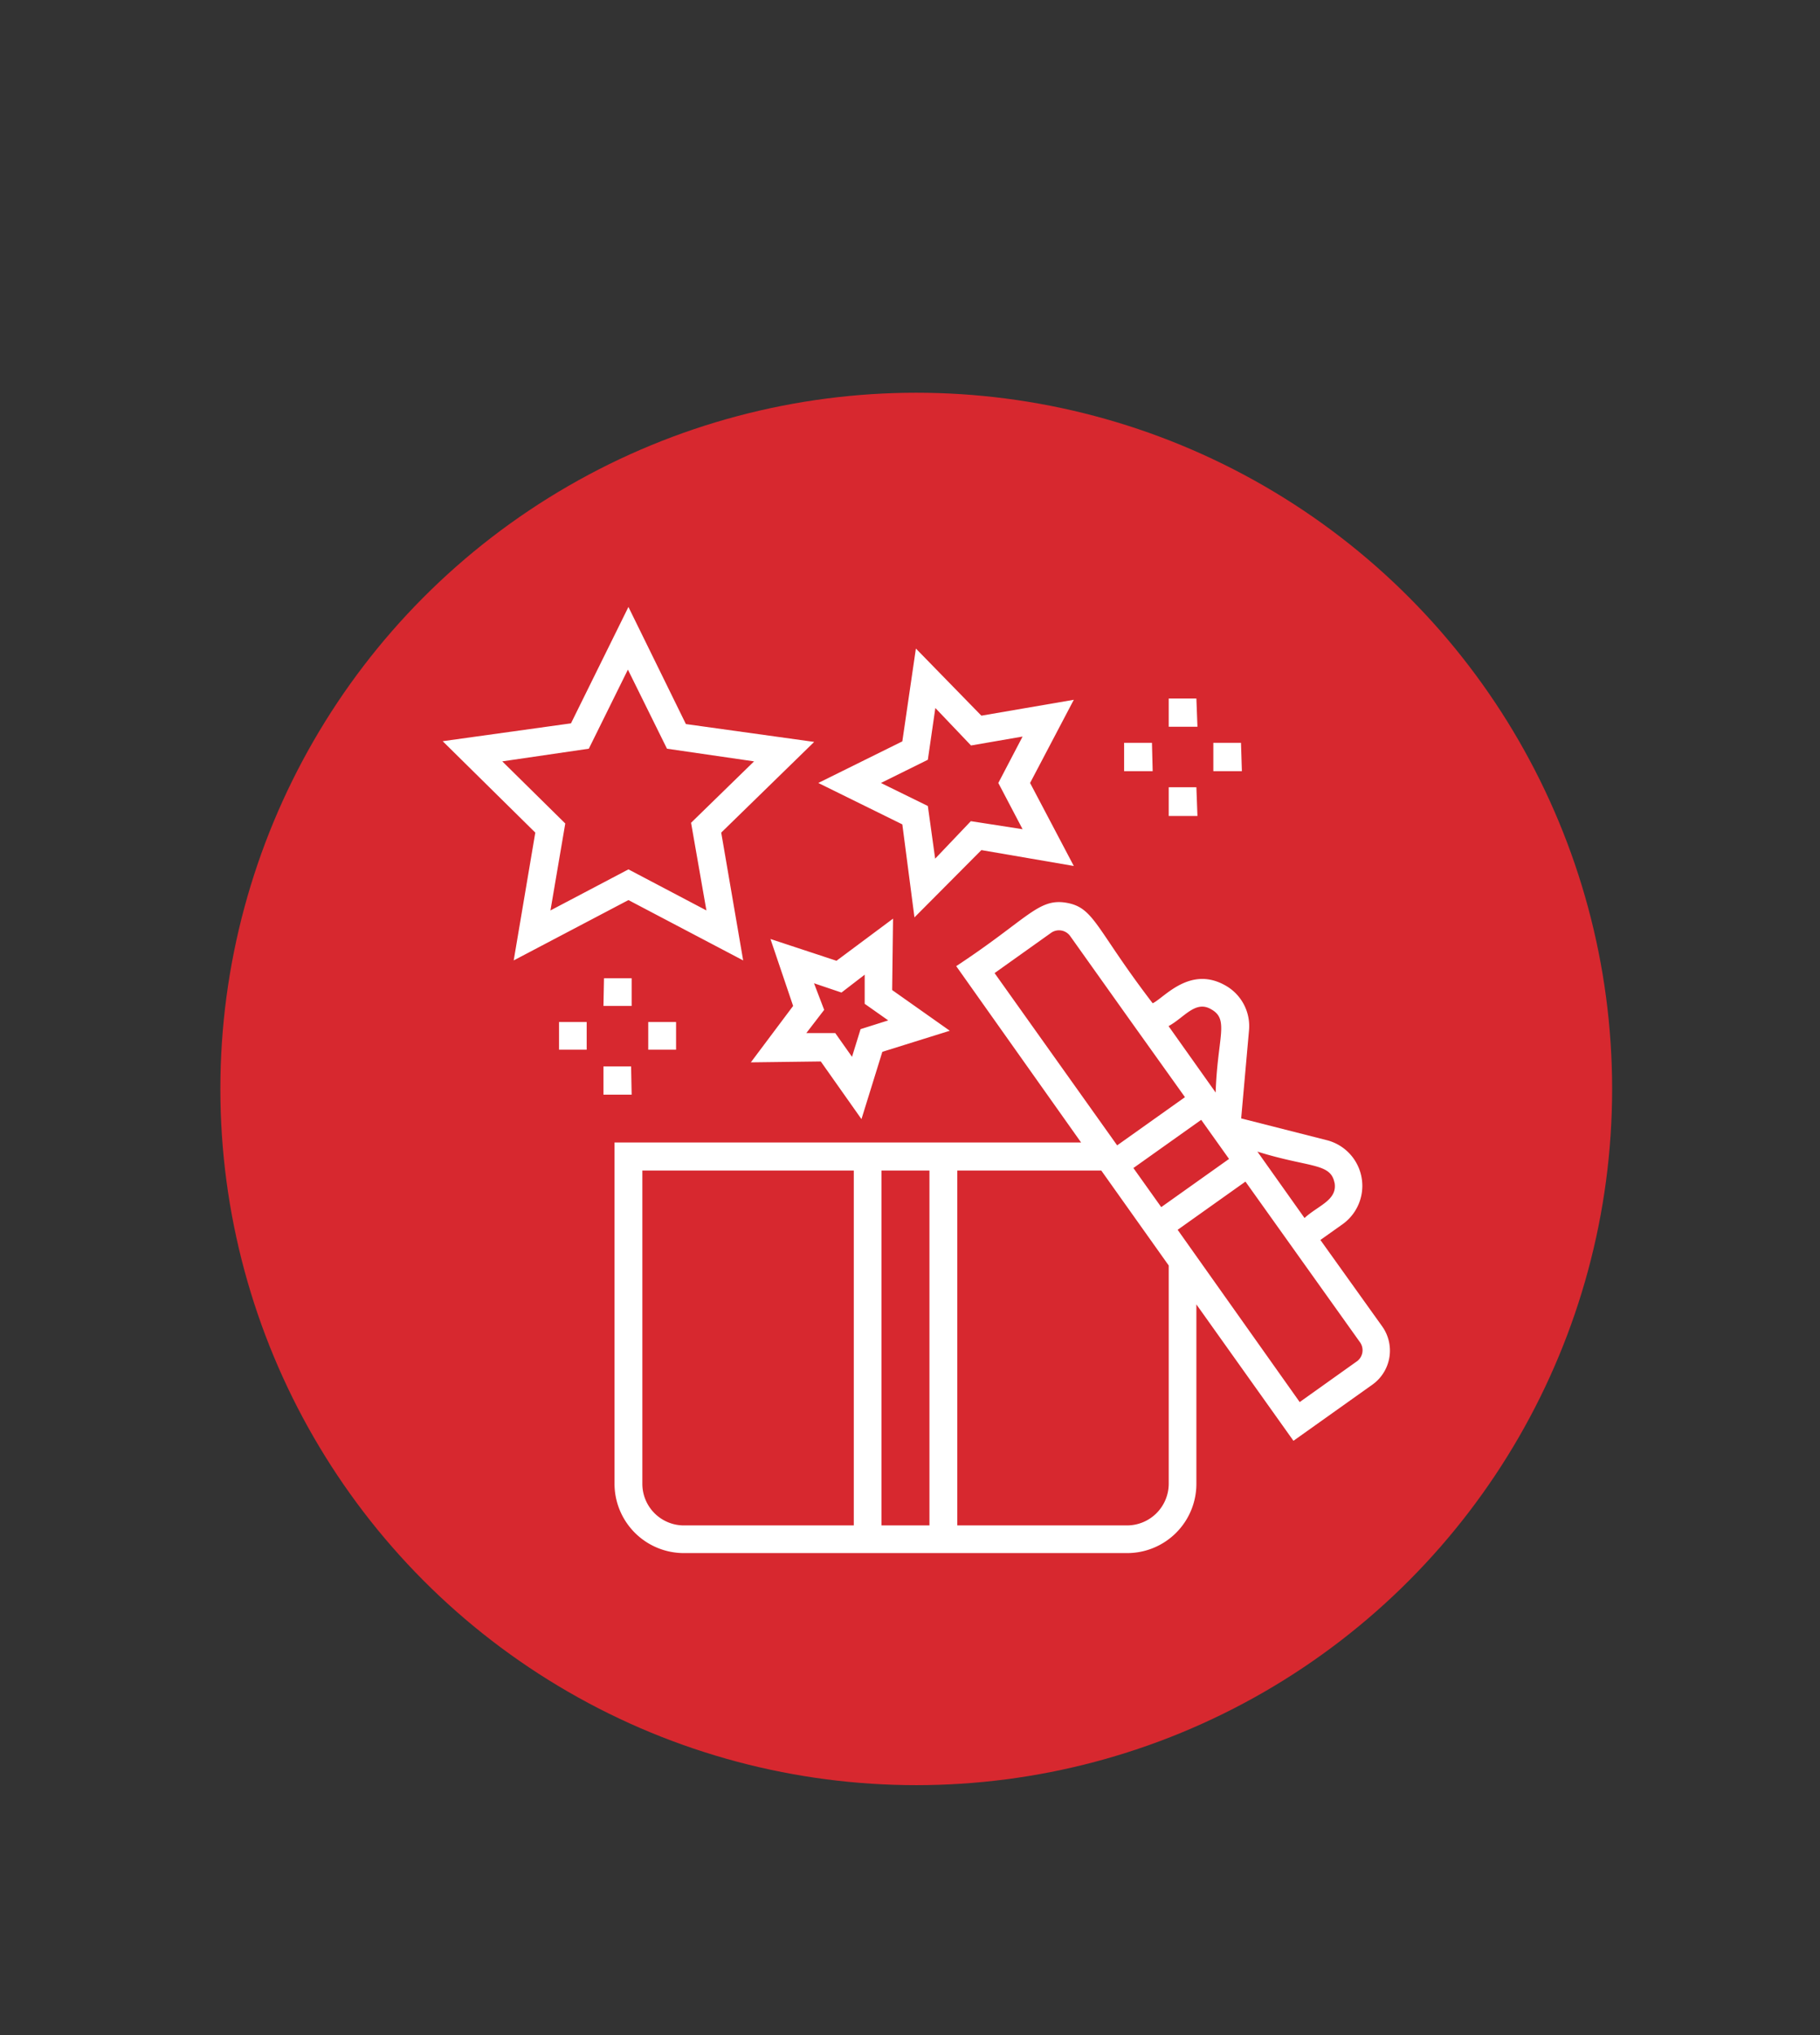
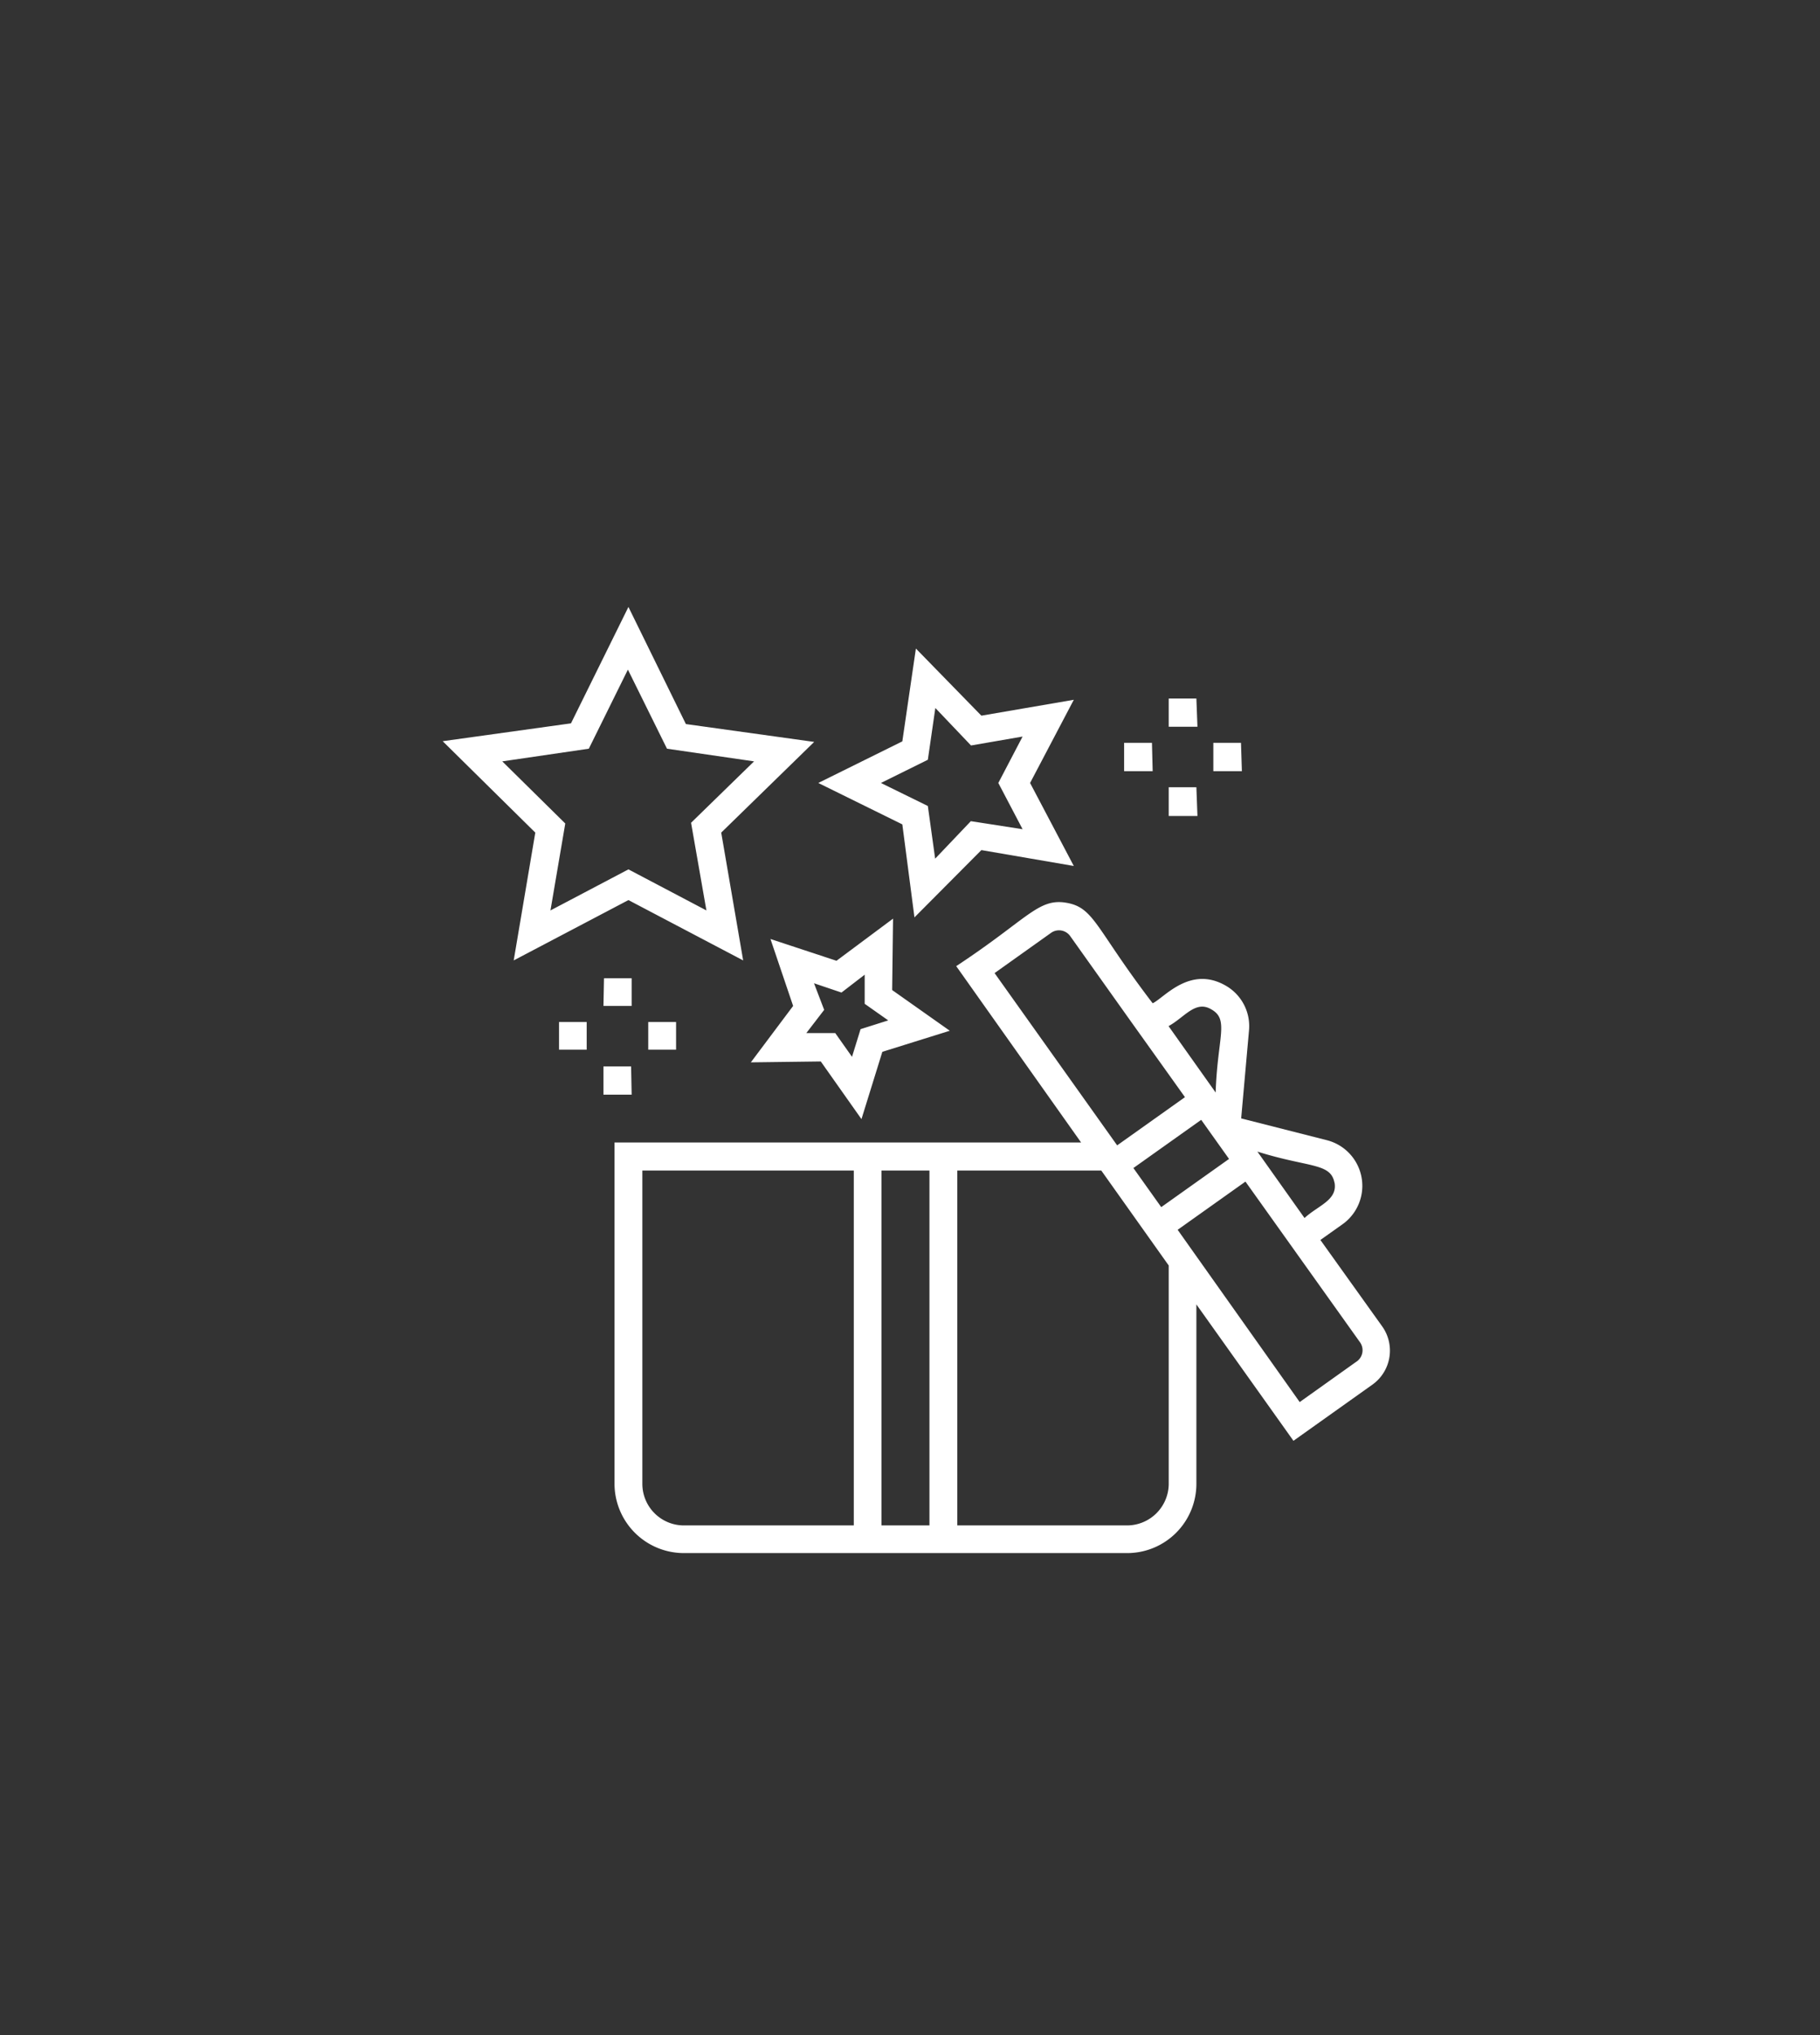
<svg xmlns="http://www.w3.org/2000/svg" id="Capa_1" data-name="Capa 1" viewBox="0 0 102 114">
  <rect x="0" y="0" width="102" height="114" fill="#333333" stroke="none" />
  <defs>
    <style>.cls-1{fill:#d7282f;}.cls-2{fill:#fff;}</style>
  </defs>
  <title>_</title>
-   <circle class="cls-1" cx="51.35" cy="61" r="39" />
  <path class="cls-2" d="M77.47,74.31,74,69.46l1.24-.88a2.64,2.64,0,0,0-.88-4.71l-4.8-1.22L70,57.71a2.61,2.61,0,0,0-1.33-2.51c-2-1.13-3.45.72-4.07,1-3.21-4.19-3.26-5.36-4.84-5.63s-2.17.92-6.17,3.55l7,9.88H34.44v19.1A3.89,3.89,0,0,0,38.33,87H63.17a3.88,3.88,0,0,0,3.88-3.88V73.07l5.44,7.64,4.43-3.15a2.34,2.34,0,0,0,.55-3.25ZM63.52,65.43l3.8-2.7,1.56,2.19-3.8,2.7Zm11.27.8c.19,1-.91,1.29-1.68,2l-2.64-3.72c2.9.91,4.11.62,4.32,1.75ZM67.9,56.55c1,.57.33,1.57.23,4.65l-2.64-3.72C66.38,57,67,56,67.9,56.55Zm-9-4.29a.77.77,0,0,1,1.08.18l3.33,4.68,3.1,4.34-3.8,2.7-6.87-9.65ZM52.09,65.57V85.45H49.4V65.57ZM36,83.12V65.57H47.85V85.45H38.33A2.33,2.33,0,0,1,36,83.12Zm29.5,0a2.34,2.34,0,0,1-2.33,2.33H53.65V65.57h8.07l3.78,5.32ZM76,76.29l-3.16,2.25L66,68.89l3.8-2.7,6.42,9A.77.77,0,0,1,76,76.29ZM35.22,50.42l6.43,3.38-1.23-7.16,5.21-5.08-7.19-1L35.22,34,32,40.52l-7.19,1L30,46.64,28.79,53.8Zm-7.07-7.77L33,41.94l2.19-4.43,2.19,4.43,4.88.71-3.53,3.44L39.59,51l-4.37-2.3L30.85,51l.83-4.87ZM46,59.46l2.28,3.23,1.17-3.77,3.78-1.18L50,55.46l.05-4-3.17,2.36L43.18,52.6l1.27,3.75-2.37,3.16Zm-.38-4.38,1.54.52,1.3-1,0,1.63,1.32.93-1.55.49-.48,1.55-.94-1.33-1.62,0,1-1.3Zm5.63-3.69L55,47.62l5.18.89-2.45-4.65,2.45-4.66L55,40.09l-3.67-3.76-.76,5.2-4.71,2.33,4.71,2.32ZM52,42.56l.42-2.9,2,2.1,2.89-.5-1.36,2.6,1.36,2.59L54.41,46l-2,2.1L52,45.15l-2.63-1.29ZM31.33,57.25h1.55V58.8H31.33Zm5,1.55V57.25h1.56V58.8Zm-2.48-4h1.55v1.55H33.82Zm1.55,6.52H33.82V59.74h1.55Zm29.2-18.12H63V41.61h1.56Zm5,0H68V41.61h1.55Zm-2.49-2.49H65.5V39.13h1.55Zm0,5H65.5V44.1h1.55Zm0,0" />
</svg>